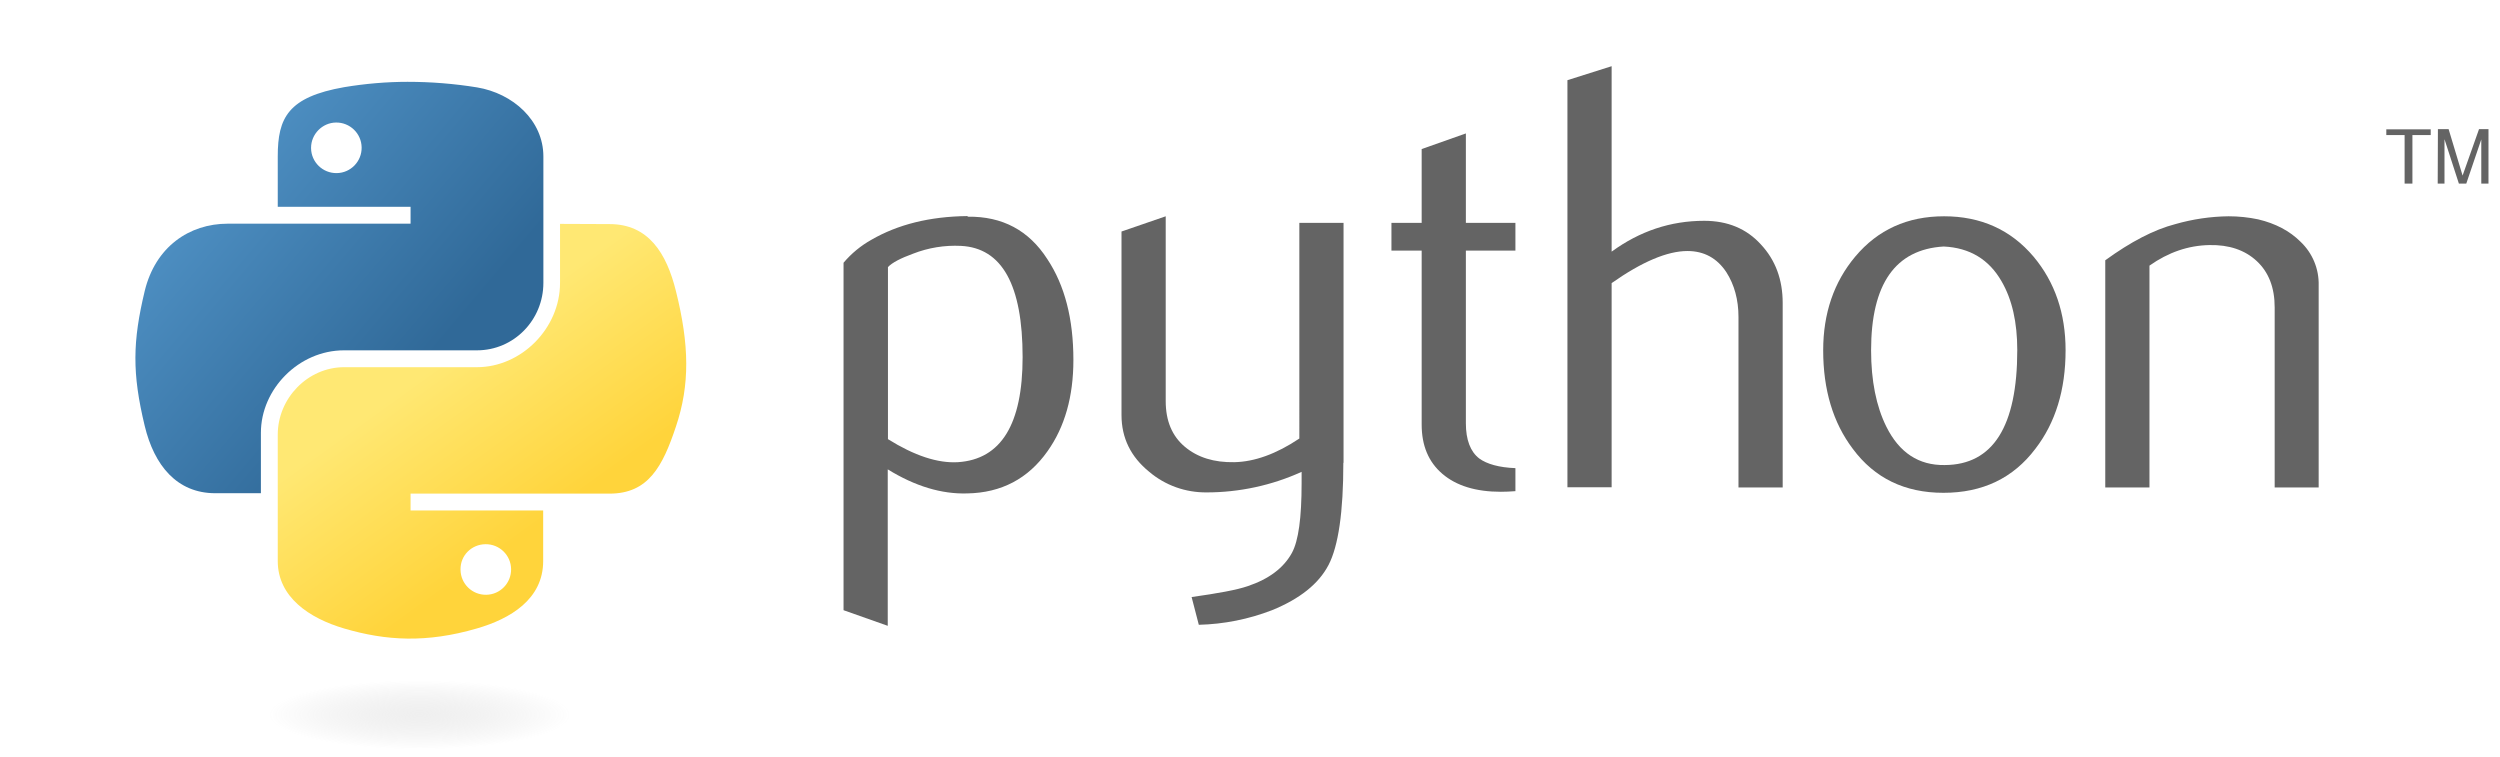
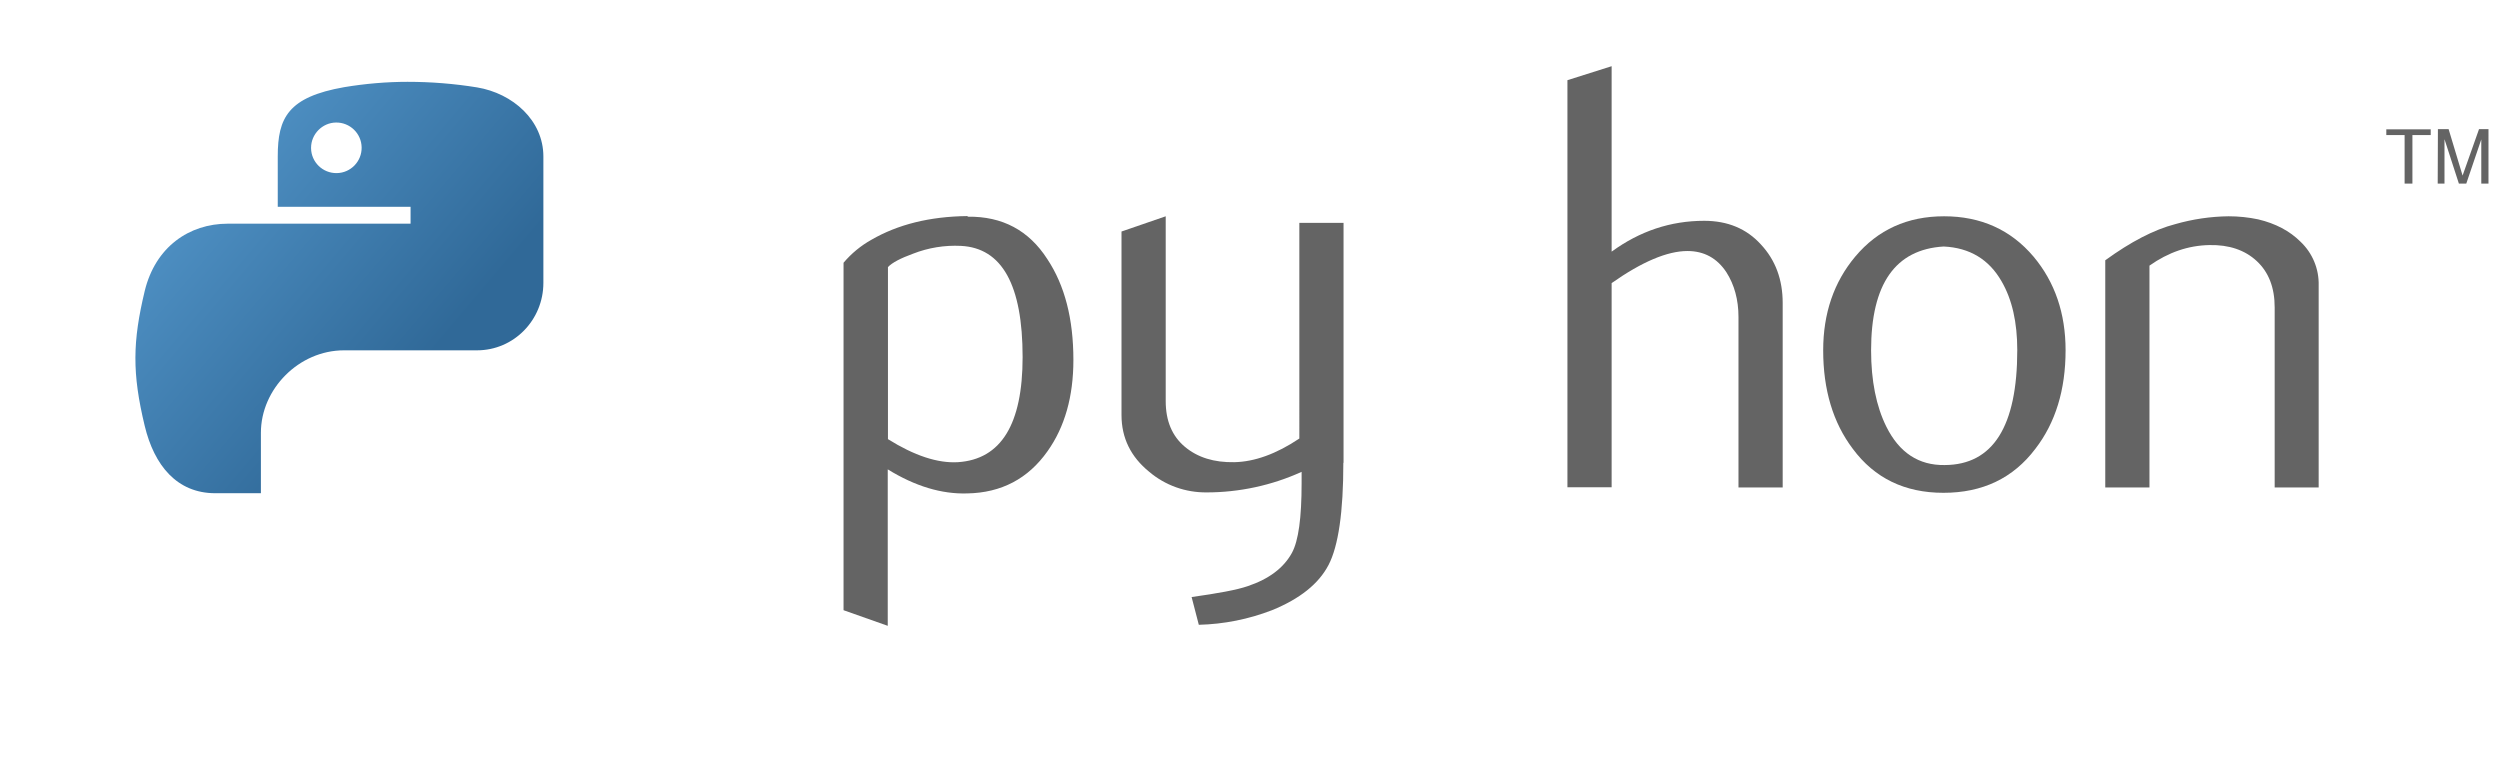
<svg xmlns="http://www.w3.org/2000/svg" version="1.1" id="fed59f12-7f2d-42cf-b319-6c1d2dc1933b" x="0" y="0" viewBox="0 0 1216 368" xml:space="preserve">
  <style>.st0{fill:#646464}.st1{fill:url(#ade63c71-a124-46b9-810a-6c901e9eefb3_1_)}.st2{fill:url(#fe63e592-8745-4282-aff6-2468d891b6b6_1_)}.st3{opacity:.444;fill:url(#b890d1b0-c780-404a-acb3-8d117b28c05c_1_);enable-background:new}</style>
  <g id="bfe3f3f8-eb77-4b26-ba7a-76e8f8a746ff">
    <path id="aa571744-9060-4d96-b523-5fe1b34e30cd" class="st0" d="M497.4 173.7c0-35.1-10-53.1-30-54.1-7.9-.4-15.9.9-23.3 3.8-6 2.2-10.1 4.3-12.2 6.5v83.7c12.8 8 24.2 11.8 34.1 11.2 20.9-1.4 31.4-18.4 31.4-51.1zm24.7 1.4c0 17.8-4.2 32.6-12.6 44.4-9.4 13.3-22.4 20.2-39 20.5-12.5.4-25.4-3.5-38.7-11.7v76.1l-21.5-7.6v-169c3.8-4.5 8.4-8.3 13.6-11.2 12.8-7.4 28.3-11.3 46.6-11.5l.3.3c16.7-.2 29.6 6.6 38.6 20.6 8.5 12.8 12.7 29.1 12.7 49.1z" />
    <path id="bae7e304-8b76-4657-831c-ef583115c939" class="st0" d="M653.4 225.1c0 23.9-2.4 40.5-7.2 49.7-4.8 9.2-14 16.5-27.5 22-11.4 4.4-23.4 6.8-35.6 7.1l-3.5-13.5c12.9-1.8 22.1-3.5 27.3-5.3 10.4-3.5 17.5-8.9 21.5-16.2 3.2-5.9 4.7-17.1 4.7-33.8v-5.6c-14.5 6.6-30.3 10-46.2 10-10.2.1-20.1-3.4-27.9-10-9-7.3-13.5-16.5-13.5-27.6v-89.3l21.5-7.4v89.9c0 9.6 3.1 17 9.3 22.2 6.2 5.2 14.2 7.7 24.1 7.5 9.8-.2 20.4-4 31.6-11.5V108.4h21.5v116.7z" />
-     <path id="fbbb34c9-3b89-4c6f-aa81-ed83b515b5c6" class="st0" d="M737.1 238.9c-2.6.2-4.9.3-7.1.3-12.1 0-21.6-2.9-28.4-8.7-6.8-5.8-10.1-13.8-10.1-24v-84.6h-14.7v-13.5h14.7V72.5l21.5-7.6v43.5h24.1v13.5H713v84c0 8 2.2 13.8 6.5 17.1 3.7 2.7 9.6 4.4 17.6 4.7v11.2z" />
    <path id="eeac9ae3-49f9-4b2a-ba2a-a08f8b28a121" class="st0" d="M867.1 237.1h-21.5v-82.9c0-8.4-2-15.7-5.9-21.8-4.5-6.8-10.8-10.3-18.9-10.3-9.8 0-22.1 5.2-36.9 15.6V237h-21.5V39l21.5-6.8v90.2c13.7-10 28.7-15 45-15 11.4 0 20.6 3.8 27.6 11.5 7.1 7.6 10.6 17.1 10.6 28.5v89.7z" />
    <path id="b0a313f3-c2bb-4a90-86db-0c935d6871cf" class="st0" d="M981.2 170.3c0-13.5-2.5-24.6-7.6-33.4-6.1-10.7-15.5-16.4-28.2-17-23.5 1.4-35.3 18.2-35.3 50.5 0 14.8 2.5 27.2 7.4 37.1 6.3 12.7 15.8 18.9 28.4 18.7 23.5-.1 35.3-18.8 35.3-55.9zm23.5.1c0 19.2-4.9 35.2-14.7 47.9-10.8 14.3-25.7 21.4-44.7 21.4-18.8 0-33.5-7.1-44.1-21.4-9.6-12.7-14.4-28.7-14.4-47.9 0-18 5.2-33.2 15.6-45.6 11-13.1 25.4-19.6 43.2-19.6s32.4 6.5 43.5 19.6c10.4 12.4 15.6 27.6 15.6 45.6z" />
    <path id="adf212ac-dd5b-45b4-8bb5-fdd4de5d3d37" class="st0" d="M1127.8 237.1h-21.4v-87.6c0-9.6-2.9-17.1-8.7-22.5-5.8-5.4-13.5-8-23.1-7.8-10.2.2-19.9 3.5-29.1 10v107.9H1024V126.6c12.4-9 23.7-14.9 34.1-17.6 8.4-2.4 17.1-3.7 25.9-3.8 4.8 0 9.7.5 14.4 1.5 8.4 2 15.3 5.6 20.6 10.9 5.8 5.5 9 13.2 8.8 21.2v98.3z" />
    <linearGradient id="ade63c71-a124-46b9-810a-6c901e9eefb3_1_" gradientUnits="userSpaceOnUse" x1="-275.863" y1="905.924" x2="-13.15" y2="1131.948" gradientTransform="matrix(.56 0 0 .57 214.34 -469.25)">
      <stop offset="0" stop-color="#5a9fd4" />
      <stop offset="1" stop-color="#306998" />
    </linearGradient>
    <path id="ade63c71-a124-46b9-810a-6c901e9eefb3" class="st1" d="M198.3 39.8c-10.3 0-20.7.9-30.9 2.6-27.3 4.8-32.3 14.9-32.3 33.6v24.6h64.6v8.2h-88.9c-18.8 0-35.2 11.3-40.4 32.7-5.9 24.6-6.2 40 0 65.7 4.6 19.1 15.6 32.7 34.3 32.7h22.2v-29.4c0-21.3 18.5-40.1 40.4-40.1H232c18 0 32.3-14.8 32.3-32.8V76.1c0-17.5-14.8-30.7-32.3-33.6-11.1-1.8-22.4-2.7-33.7-2.7zm-34.9 19.8c6.8-.1 12.4 5.3 12.5 12.1.1 6.8-5.3 12.4-12.1 12.5-6.8.1-12.4-5.3-12.5-12.1v-.2c0-6.6 5.4-12.2 12.1-12.3z" />
    <linearGradient id="fe63e592-8745-4282-aff6-2468d891b6b6_1_" gradientUnits="userSpaceOnUse" x1="88.924" y1="1268.409" x2="-4.892" y2="1135.678" gradientTransform="matrix(.56 0 0 .57 214.34 -469.25)">
      <stop offset="0" stop-color="#ffd43b" />
      <stop offset="1" stop-color="#ffe873" />
    </linearGradient>
-     <path id="fe63e592-8745-4282-aff6-2468d891b6b6" class="st2" d="M272.4 108.9v28.7c0 22.2-18.9 41-40.4 41h-64.6c-17.7 0-32.3 15.1-32.3 32.8v61.5c0 17.5 15.3 27.8 32.3 32.8 20.4 6 40.1 7.1 64.5 0 16.3-4.7 32.3-14.2 32.3-32.8v-24.6h-64.5v-8.2h96.8c18.8 0 25.8-13.1 32.3-32.7 6.8-20.2 6.5-39.7 0-65.7-4.6-18.7-13.5-32.7-32.3-32.7l-24.1-.1zm-36.3 155.8c6.8-.1 12.4 5.3 12.5 12.1.1 6.8-5.3 12.4-12.1 12.5-6.8.1-12.4-5.3-12.5-12.1v-.2c-.1-6.8 5.3-12.2 12.1-12.3z" />
    <path id="baf666ee-c6da-4735-8cc1-5a79fe9620a7" class="st0" d="M1169.6 89.3h3.8V65.7h8.9v-2.8h-21.6v2.8h8.9v23.6m16.1 0h3.3V67.7l7 21.6h3.6l7.3-21.5v21.5h3.5V62.8h-4.6l-8 22.6-6.8-22.6h-5.2l-.1 26.5" />
    <radialGradient id="b890d1b0-c780-404a-acb3-8d117b28c05c_1_" cx="-2448.15" cy="-338.596" r="69.975" gradientTransform="matrix(0 -.24 1.05 0 559.68 -239.89)" gradientUnits="userSpaceOnUse">
      <stop offset="0" stop-color="#b8b8b8" stop-opacity=".5" />
      <stop offset="1" stop-color="#7f7f7f" stop-opacity="0" />
    </radialGradient>
-     <path id="b890d1b0-c780-404a-acb3-8d117b28c05c" class="st3" d="M287.1 347.6c0 9.3-38.8 16.8-86.6 16.8s-86.6-7.5-86.6-16.8 38.8-16.8 86.6-16.8 86.6 7.5 86.6 16.8z" />
  </g>
</svg>